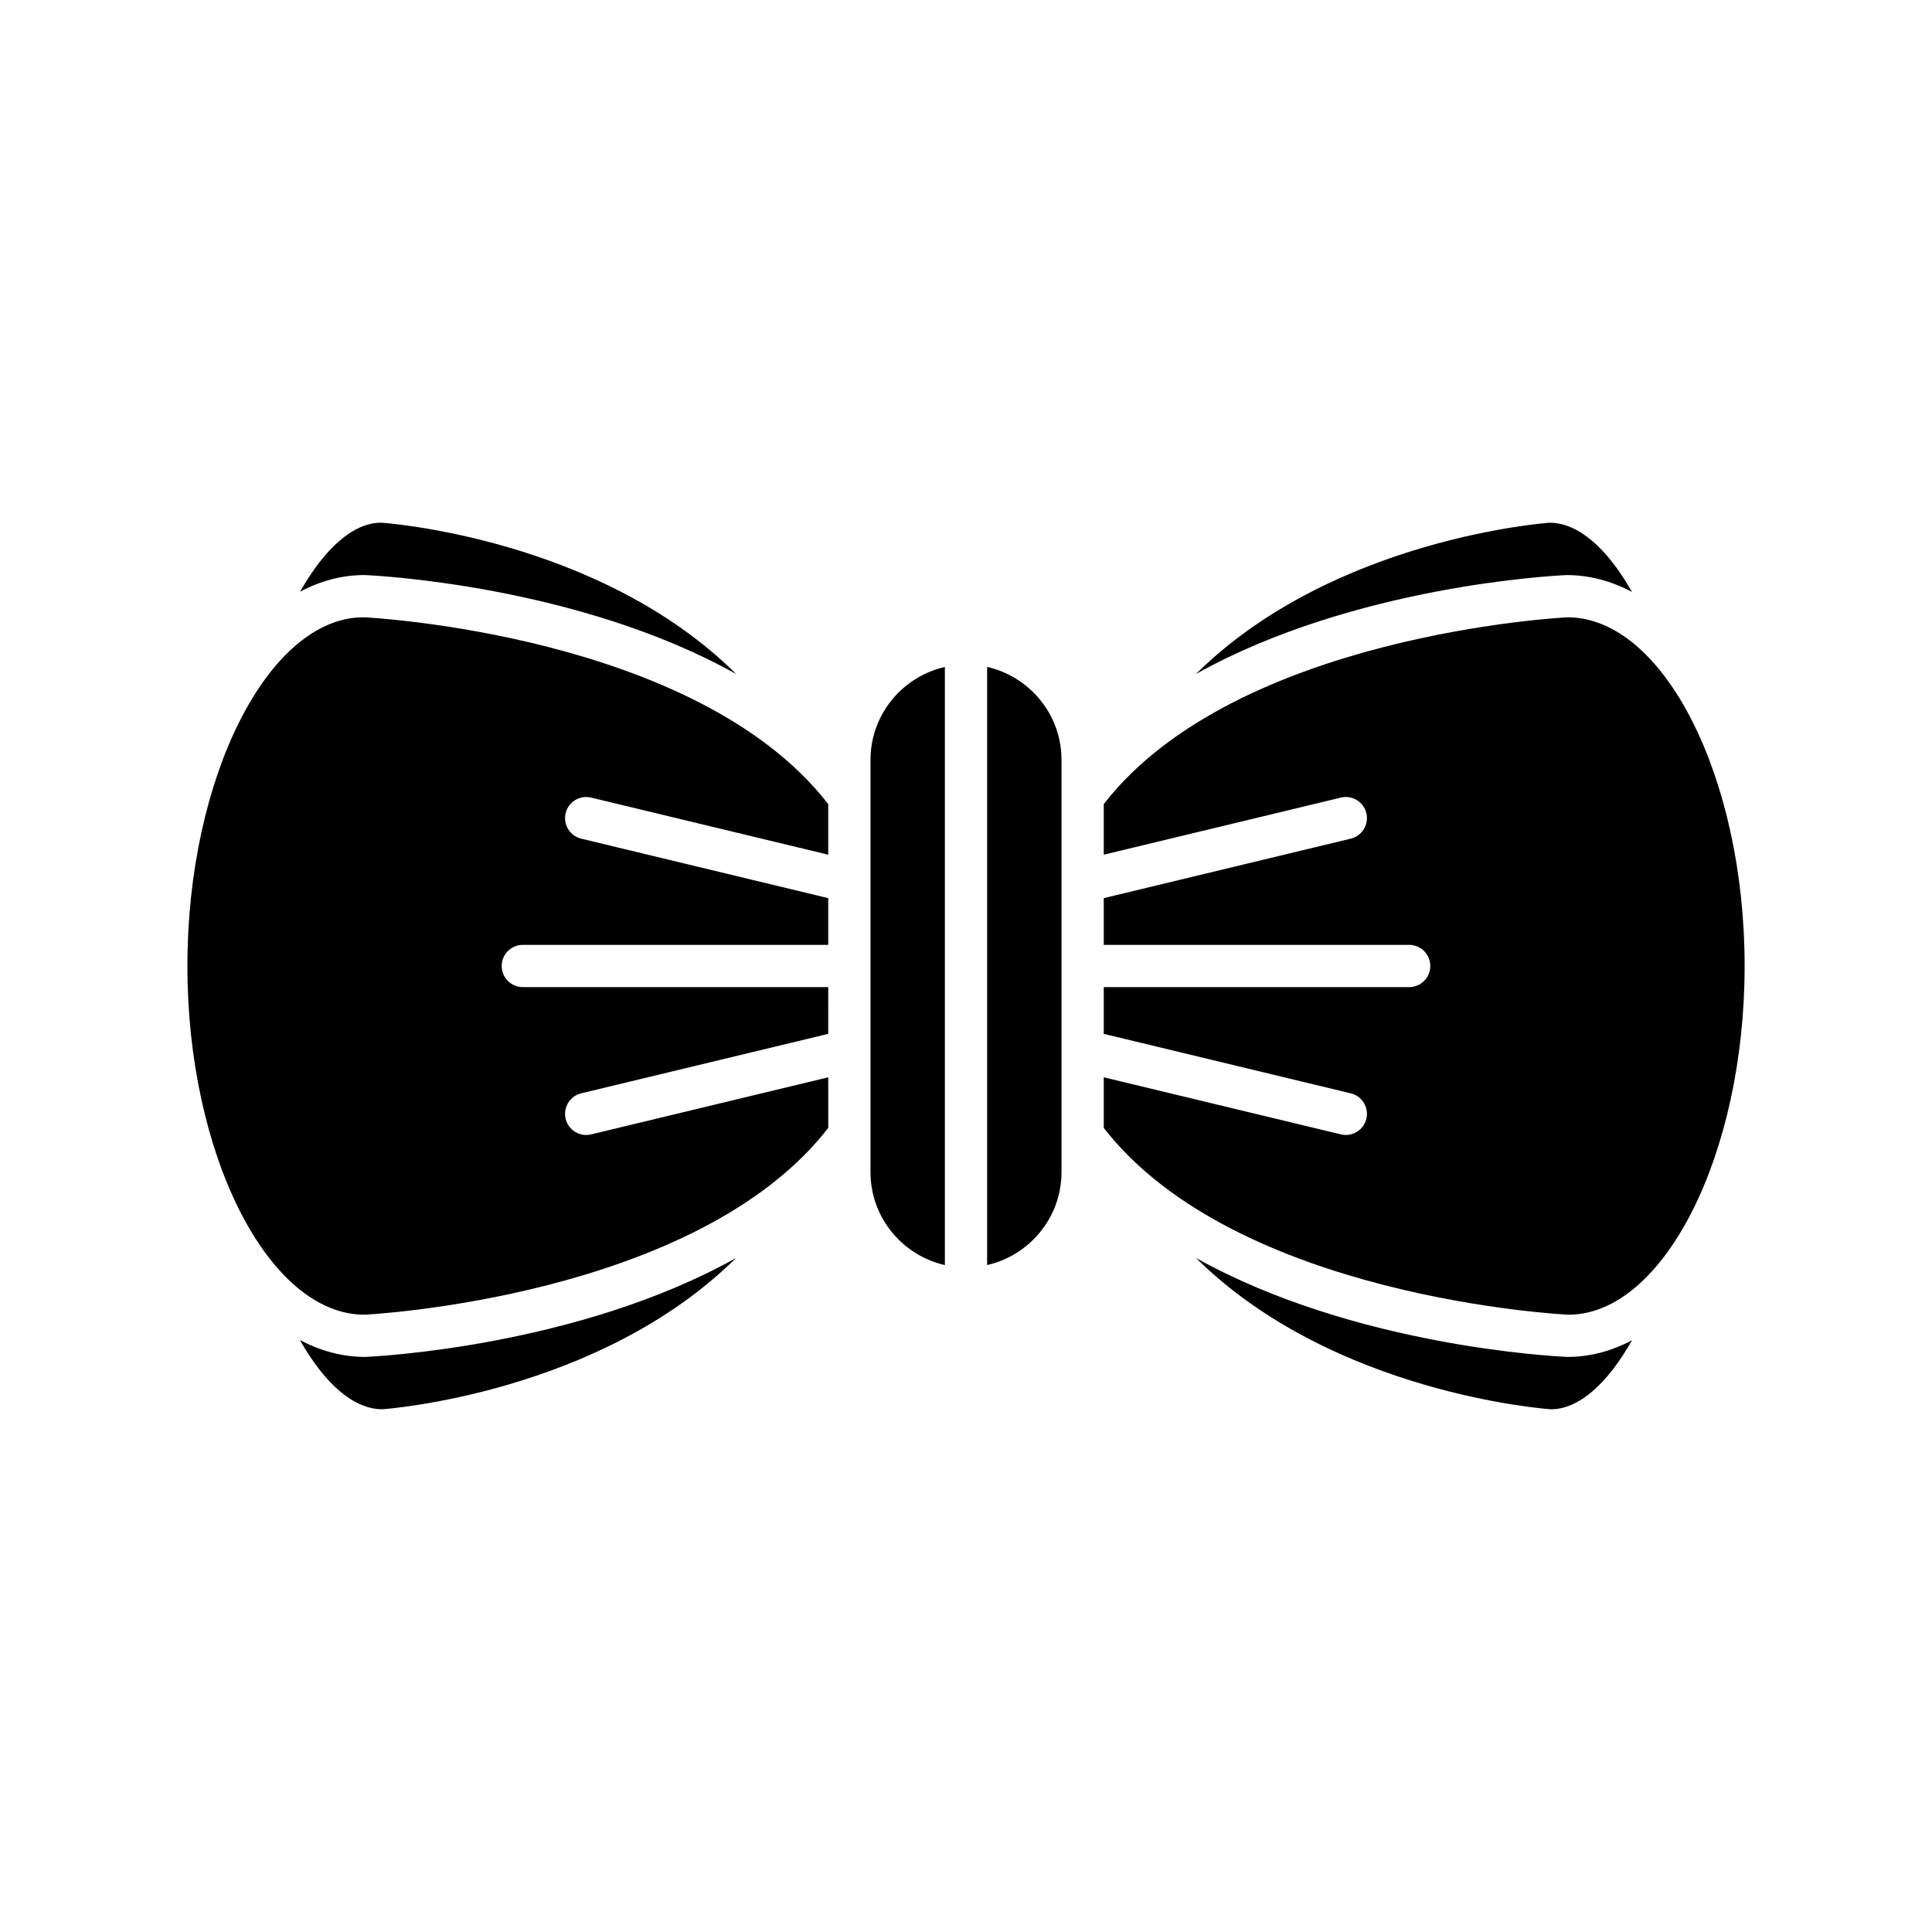
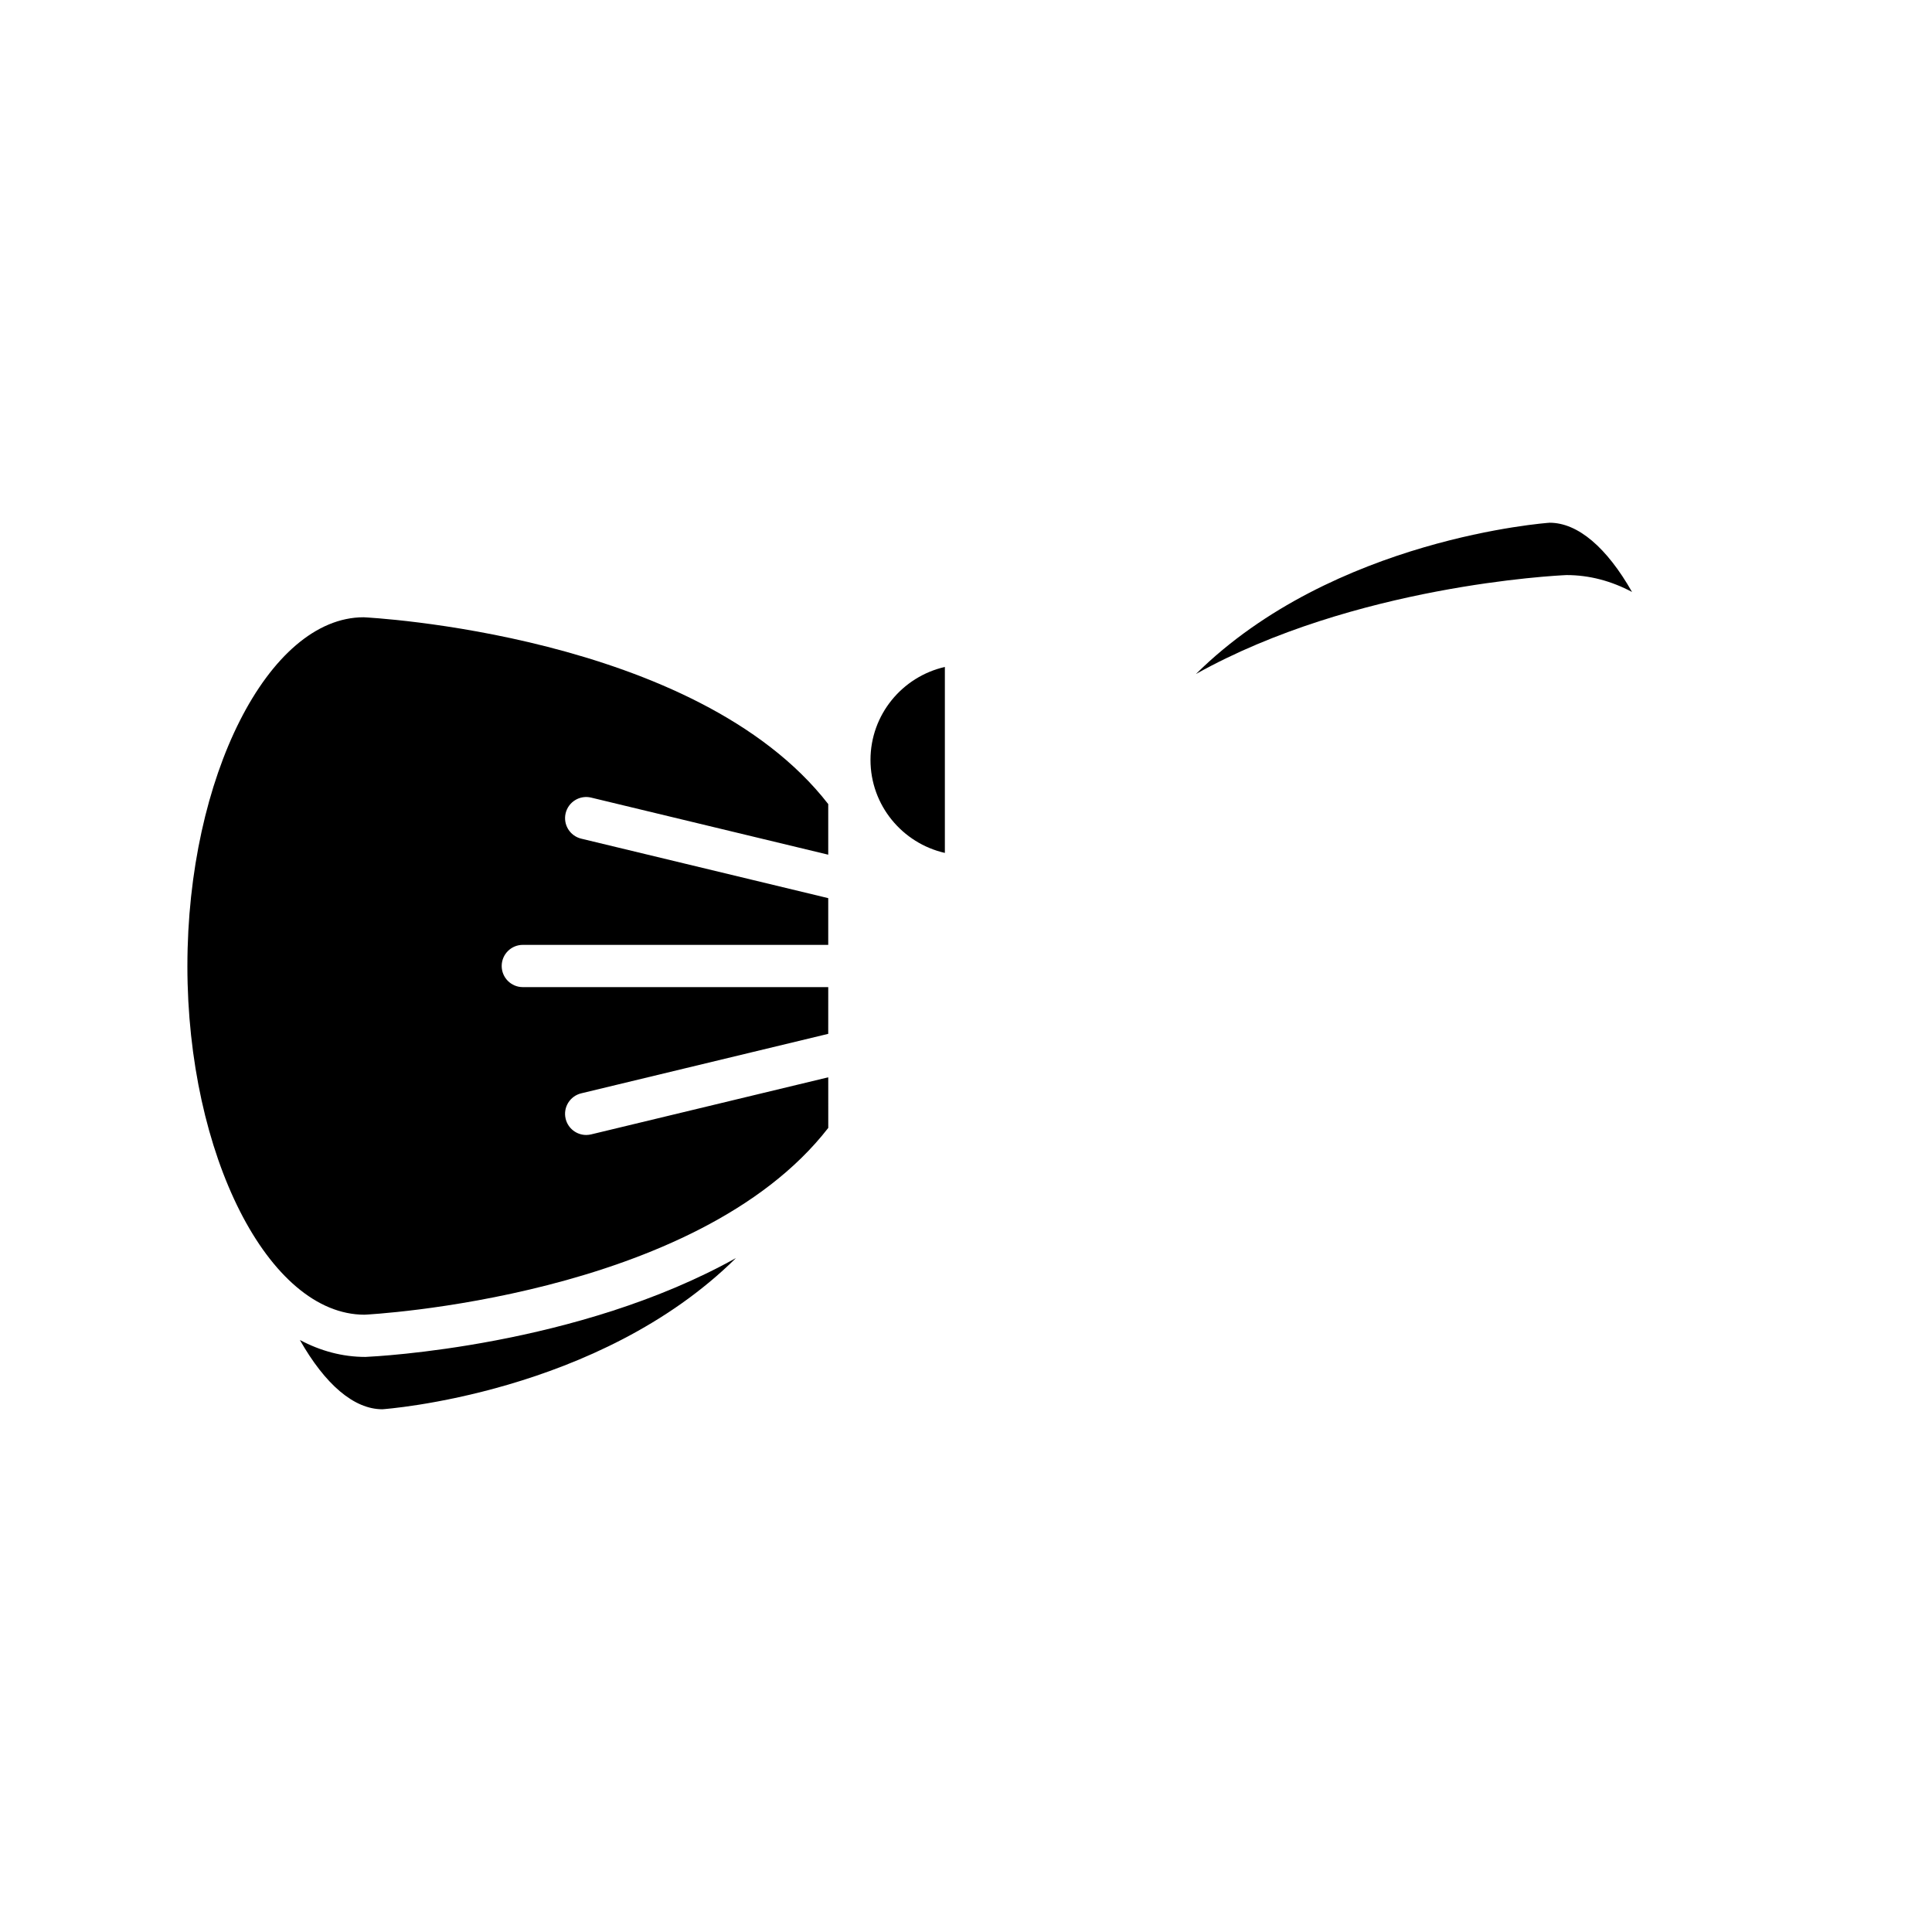
<svg xmlns="http://www.w3.org/2000/svg" fill="#000000" width="800px" height="800px" version="1.1" viewBox="144 144 512 512">
  <g>
-     <path d="m339.11 322.64c-36.469-36.172-93.402-40.082-94.105-40.125-7.293 0.008-14.84 6.59-21.48 18.285 5.383-2.852 11.109-4.406 17.082-4.406 3.125 0.129 56.559 2.789 98.504 26.246z" />
    <path d="m223.47 499.11c6.672 11.754 14.305 18.359 21.867 18.359 0.426-0.035 57.262-4.023 93.711-40.082-41.922 23.426-95.266 26.082-98.203 26.211-6.082 0-11.906-1.574-17.375-4.488z" />
    <path d="m193.66 400c0 50.09 21.5 92.41 46.949 92.41 0.645-0.031 87.898-4.406 122.89-49.504l-0.004-13.41-62.836 15.129c-0.441 0.105-0.883 0.156-1.316 0.156-2.527 0-4.82-1.723-5.438-4.289-0.727-3.004 1.125-6.027 4.133-6.75l65.453-15.762 0.004-12.383h-80.941c-3.09 0-5.598-2.508-5.598-5.598s2.508-5.598 5.598-5.598h80.938v-12.383l-65.453-15.762c-3.008-0.723-4.859-3.746-4.133-6.75 0.723-3.008 3.754-4.859 6.75-4.133l62.836 15.129v-13.41c-35.031-45.156-122.24-49.469-123.13-49.508-25.199 0.004-46.699 42.32-46.699 92.414z" />
-     <path d="m394.4 320.75c-11.262 2.562-19.711 12.613-19.711 24.641v109.23c0 12.027 8.449 22.078 19.711 24.641z" />
-     <path d="m425.31 345.38c0-12.027-8.449-22.078-19.711-24.641v158.51c11.262-2.562 19.711-12.613 19.711-24.641v-54.605s-0.004-0.004-0.004-0.008 0.004-0.016 0.004-0.016z" />
+     <path d="m394.4 320.75c-11.262 2.562-19.711 12.613-19.711 24.641c0 12.027 8.449 22.078 19.711 24.641z" />
    <path d="m554.66 282.53c-0.426 0.035-57.266 4.019-93.715 40.082 41.926-23.43 95.266-26.082 98.207-26.211 6.074 0 11.895 1.574 17.355 4.477-6.68-11.738-14.32-18.348-21.848-18.348z" />
-     <path d="m576.5 499.18c-5.391 2.859-11.125 4.418-17.105 4.418-3.125-0.129-56.512-2.789-98.445-26.219 36.457 36.062 93.352 40.051 94.051 40.094 7.328-0.004 14.867-6.582 21.5-18.293z" />
-     <path d="m500.66 444.78c-0.434 0-0.875-0.051-1.316-0.156l-62.836-15.129v13.41c35.031 45.156 122.24 49.469 123.13 49.508 25.207-0.008 46.707-42.324 46.707-92.414s-21.5-92.41-46.949-92.41c-0.645 0.031-87.895 4.406-122.89 49.504v13.41l62.84-15.133c3-0.727 6.027 1.125 6.75 4.133 0.723 3.004-1.125 6.027-4.133 6.75l-65.457 15.762v12.387h80.941c3.09 0 5.598 2.508 5.598 5.598s-2.508 5.598-5.598 5.598h-80.941v12.387l65.457 15.762c3.008 0.723 4.856 3.746 4.133 6.75-0.617 2.562-2.91 4.285-5.438 4.285z" />
  </g>
</svg>